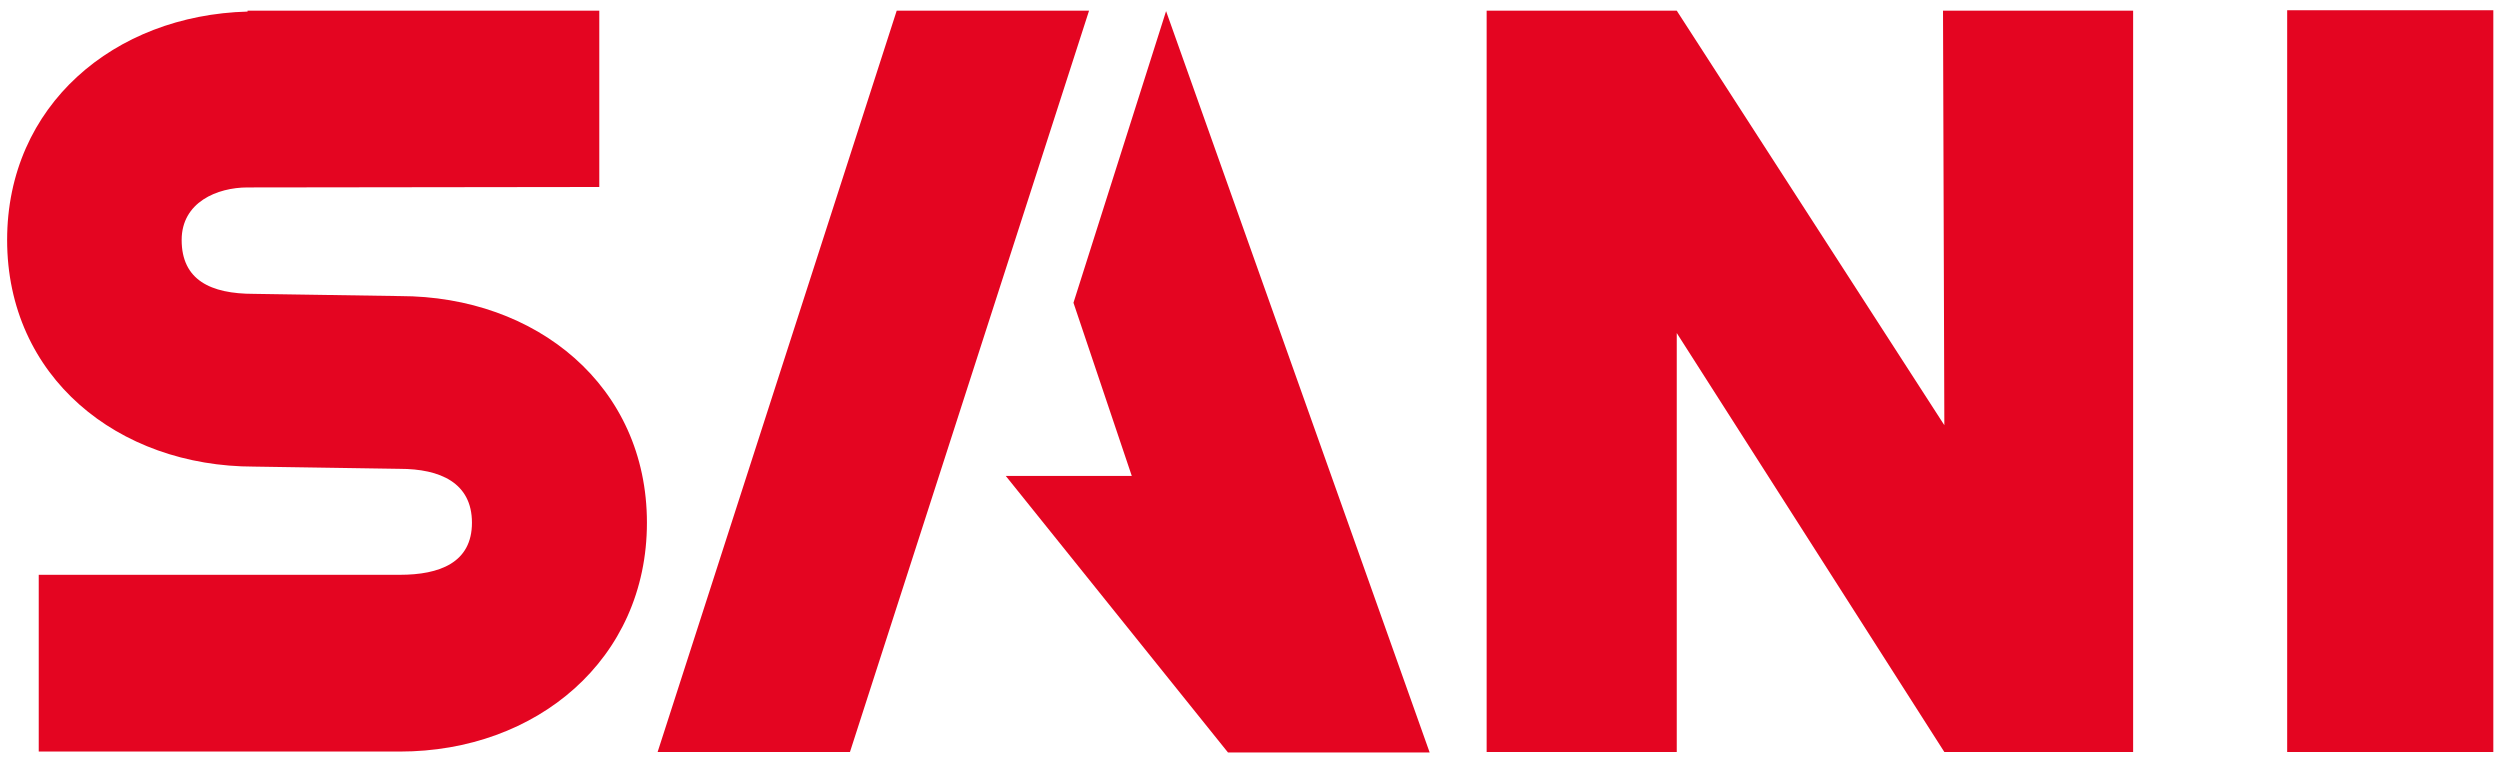
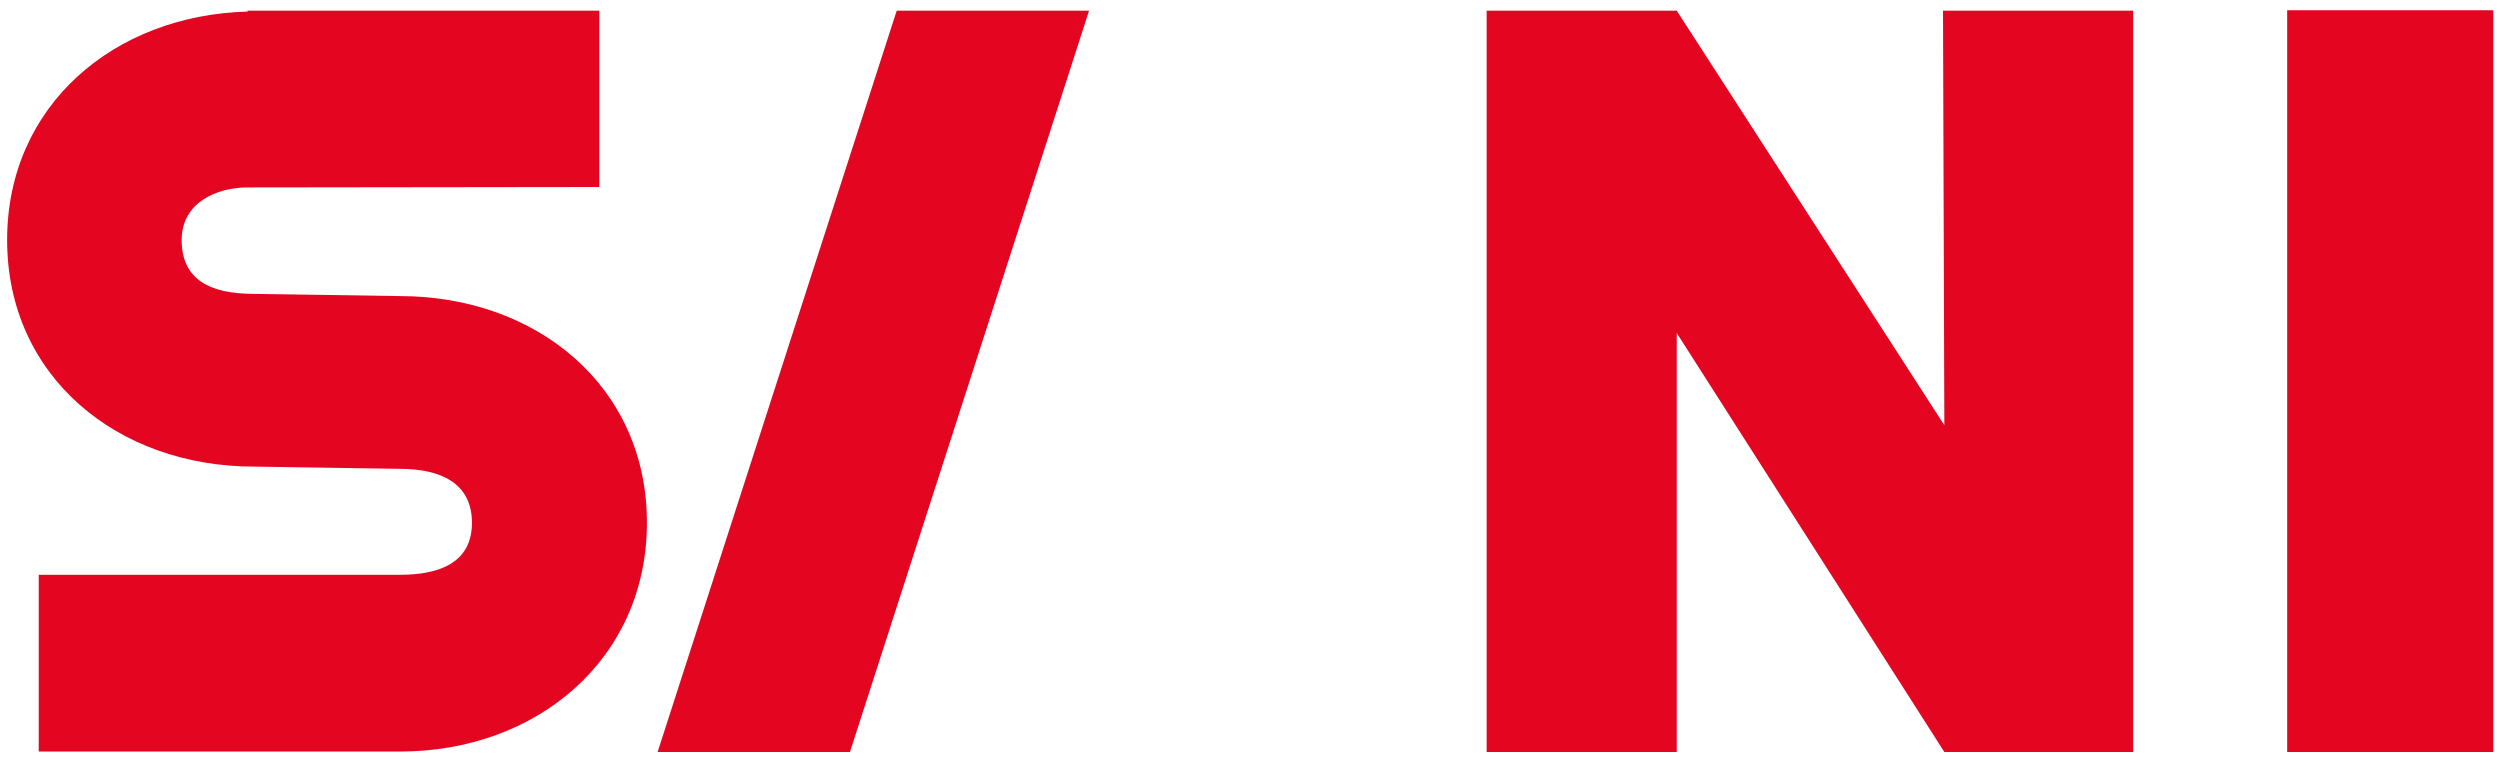
<svg xmlns="http://www.w3.org/2000/svg" version="1.1" id="Ebene_1" x="0px" y="0px" viewBox="0 0 561.5 171.3" style="enable-background:new 0 0 561.5 171.3;">
  <style type="text/css">
	.st0{fill:#E40521;}
</style>
  <g>
    <polygon class="st0" points="190.9,168.9 244.6,2.4 201.4,2.4 147.7,168.9" />
    <rect x="513.7" y="2.3" class="st0" width="46.3" height="166.6" />
-     <polygon class="st0" points="241.1,68 254.2,106.9 225.9,106.9 275.8,169 321.1,169 261.9,2.5" />
    <path class="st0" d="M57,66c-9.7,0-16.2-3.1-16.2-12.1c0-8.5,8-11.8,14.8-11.8l79-0.1V2.4h-79v0.2c-30,0.8-54,21.1-54,51.3&#10;  c0,30.7,24.8,50.9,55.5,50.9l32.7,0.5c9,0,16.2,3.1,16.2,12.1c0,9-7.3,11.7-16.2,11.7H8.7v39.7h81.1c30.7,0,55.5-20.7,55.5-51.4&#10;  c0-30.7-24.8-50.9-55.5-50.9L57,66z" />
    <polygon class="st0" points="436.4,2.4 436.7,95.5 376.6,2.4 333.9,2.4 333.9,168.9 376.6,168.9 376.6,74.8 436.7,168.9 &#10;  479.1,168.9 479.1,2.4" />
  </g>
</svg>